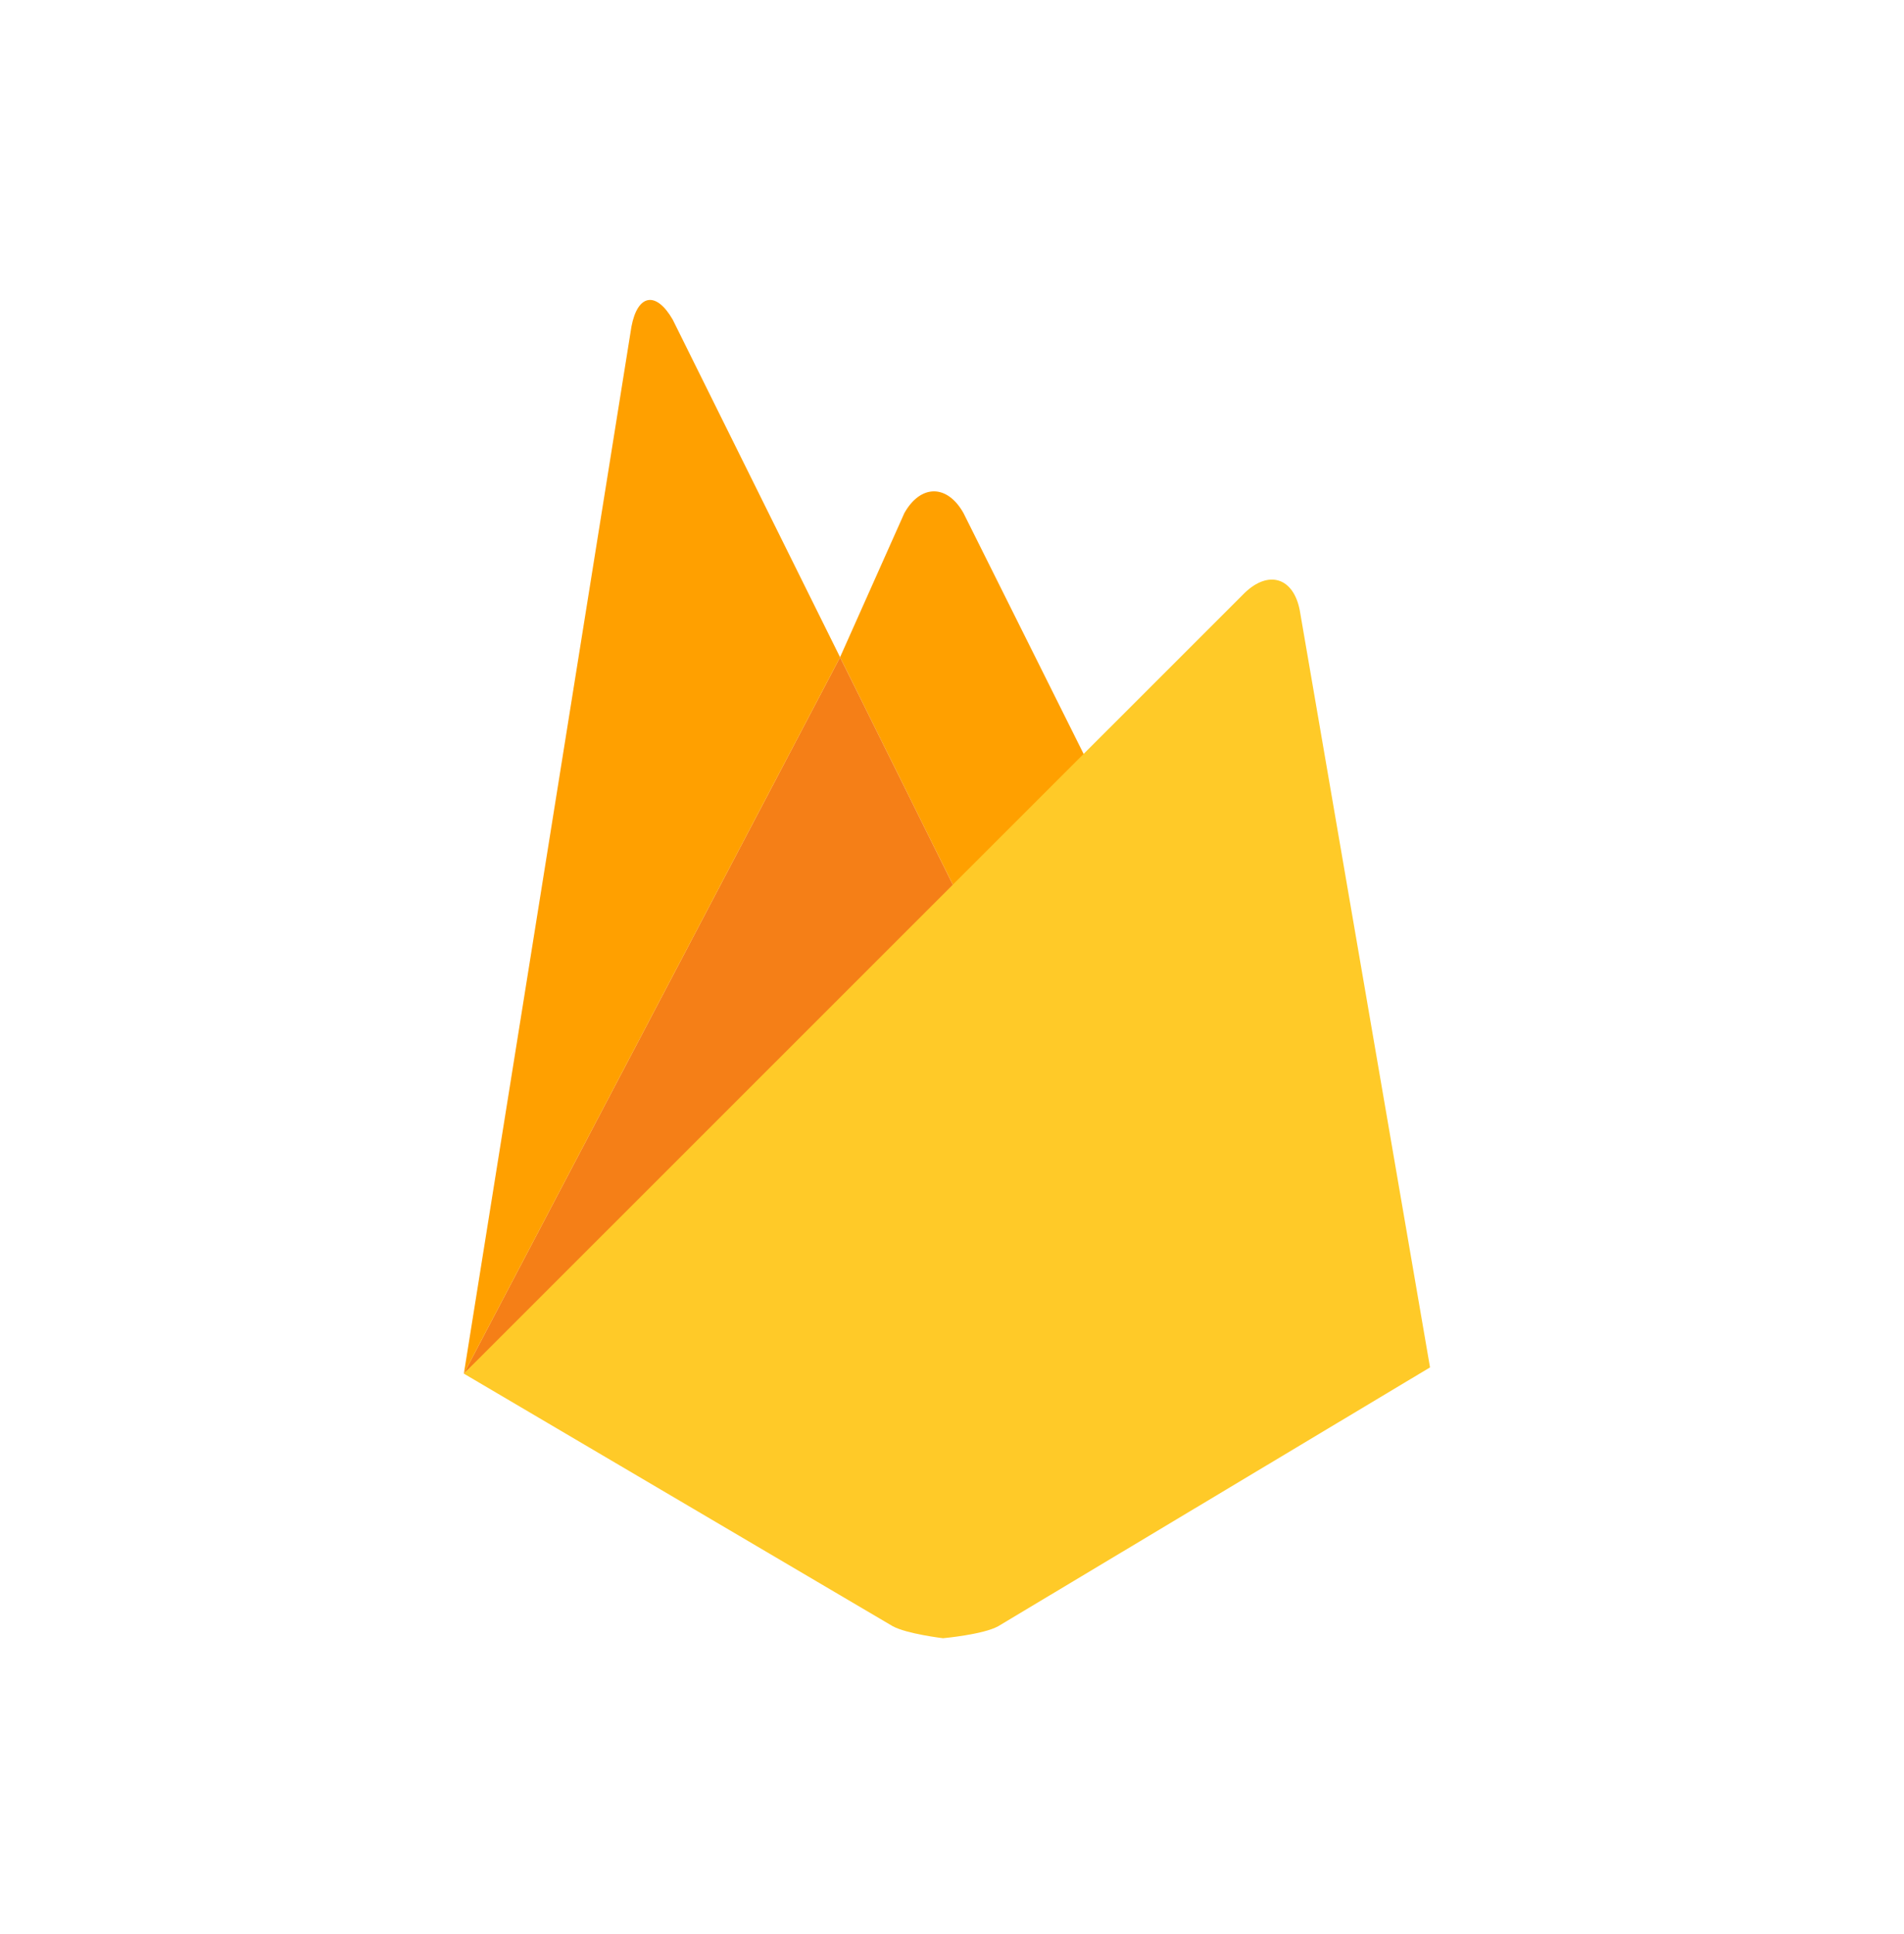
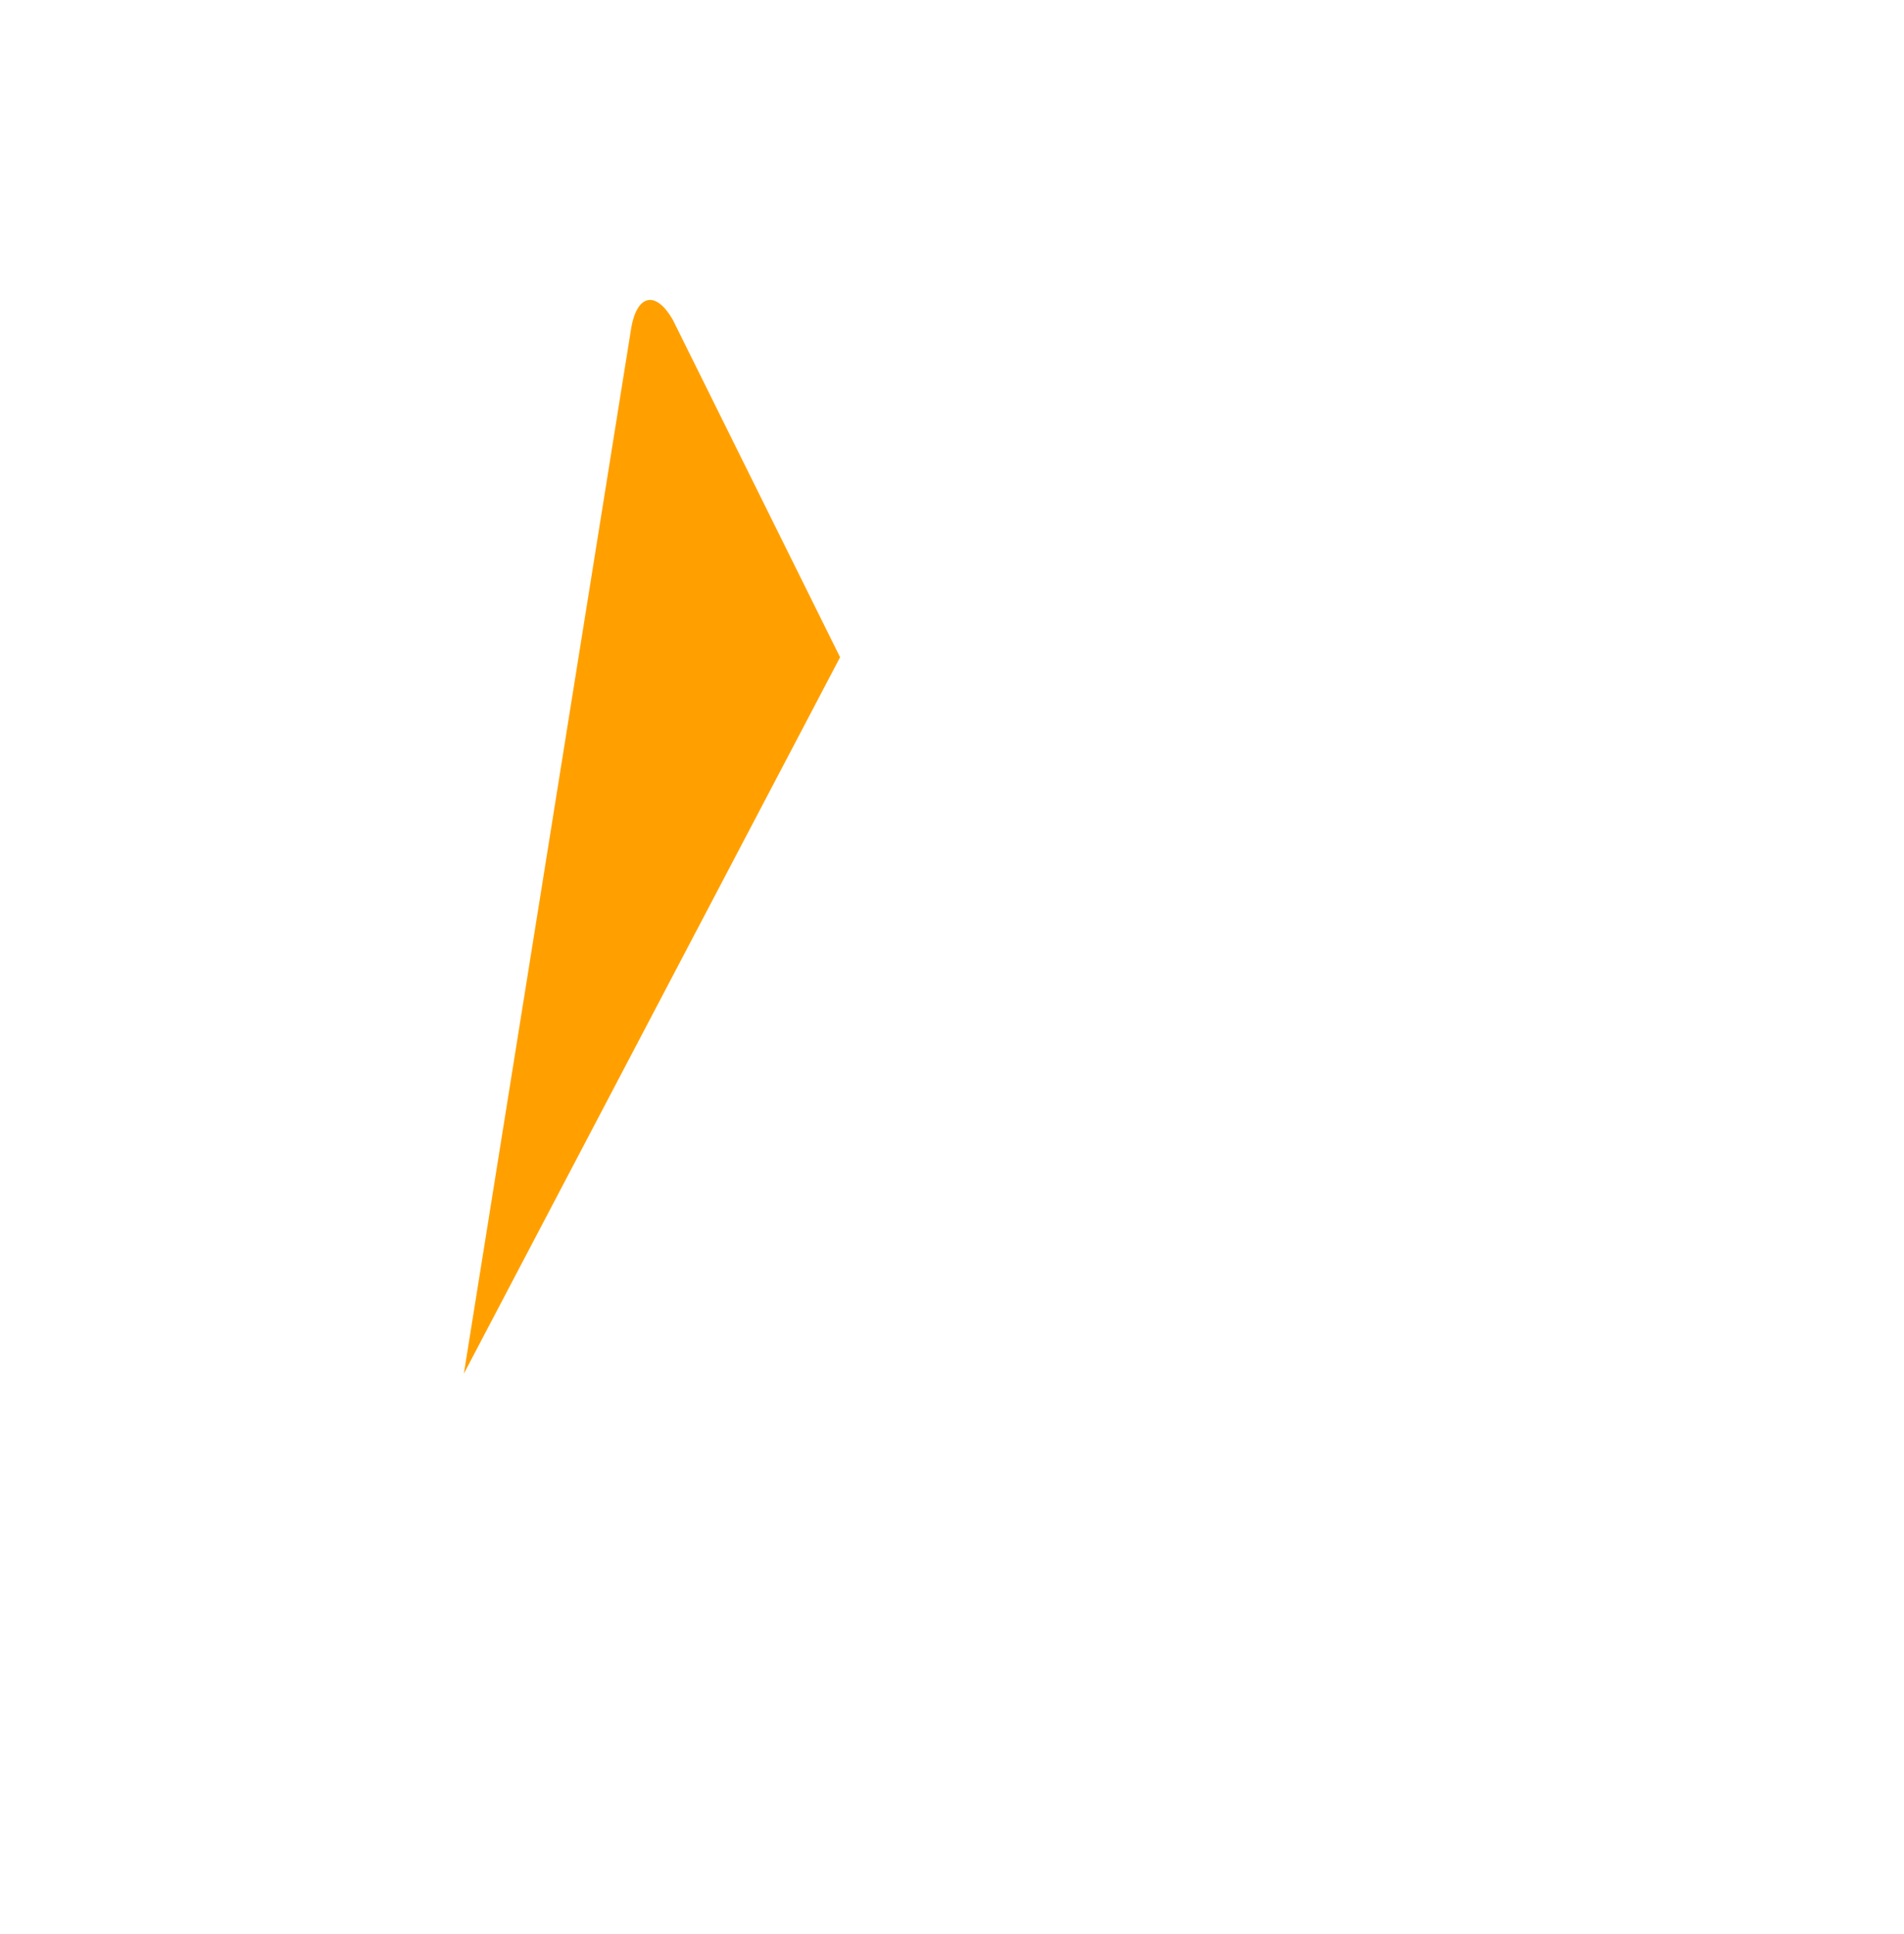
<svg xmlns="http://www.w3.org/2000/svg" width="64" height="65" viewBox="0 0 64 65" fill="none">
-   <path d="M36.917 26.326L32.415 30.515L28.237 22.089L30.399 17.243C30.946 16.272 31.839 16.27 32.386 17.243L36.917 26.326Z" fill="#FFA000" />
-   <path d="M32.415 30.515L15.591 46.166L28.237 22.089L32.415 30.515Z" fill="#F57F17" />
-   <path d="M41.841 19.923C42.645 19.15 43.477 19.413 43.689 20.509L48.068 45.956L33.551 54.656C33.044 54.936 31.698 55.058 31.698 55.058C31.698 55.058 30.47 54.911 30.002 54.651L15.591 46.165L41.841 19.923Z" fill="#FFCA28" />
+   <path d="M32.415 30.515L28.237 22.089L32.415 30.515Z" fill="#F57F17" />
  <path d="M28.238 22.089L15.592 46.166L21.225 10.977C21.432 9.881 22.056 9.775 22.613 10.743L28.238 22.089Z" fill="#FFA000" />
</svg>